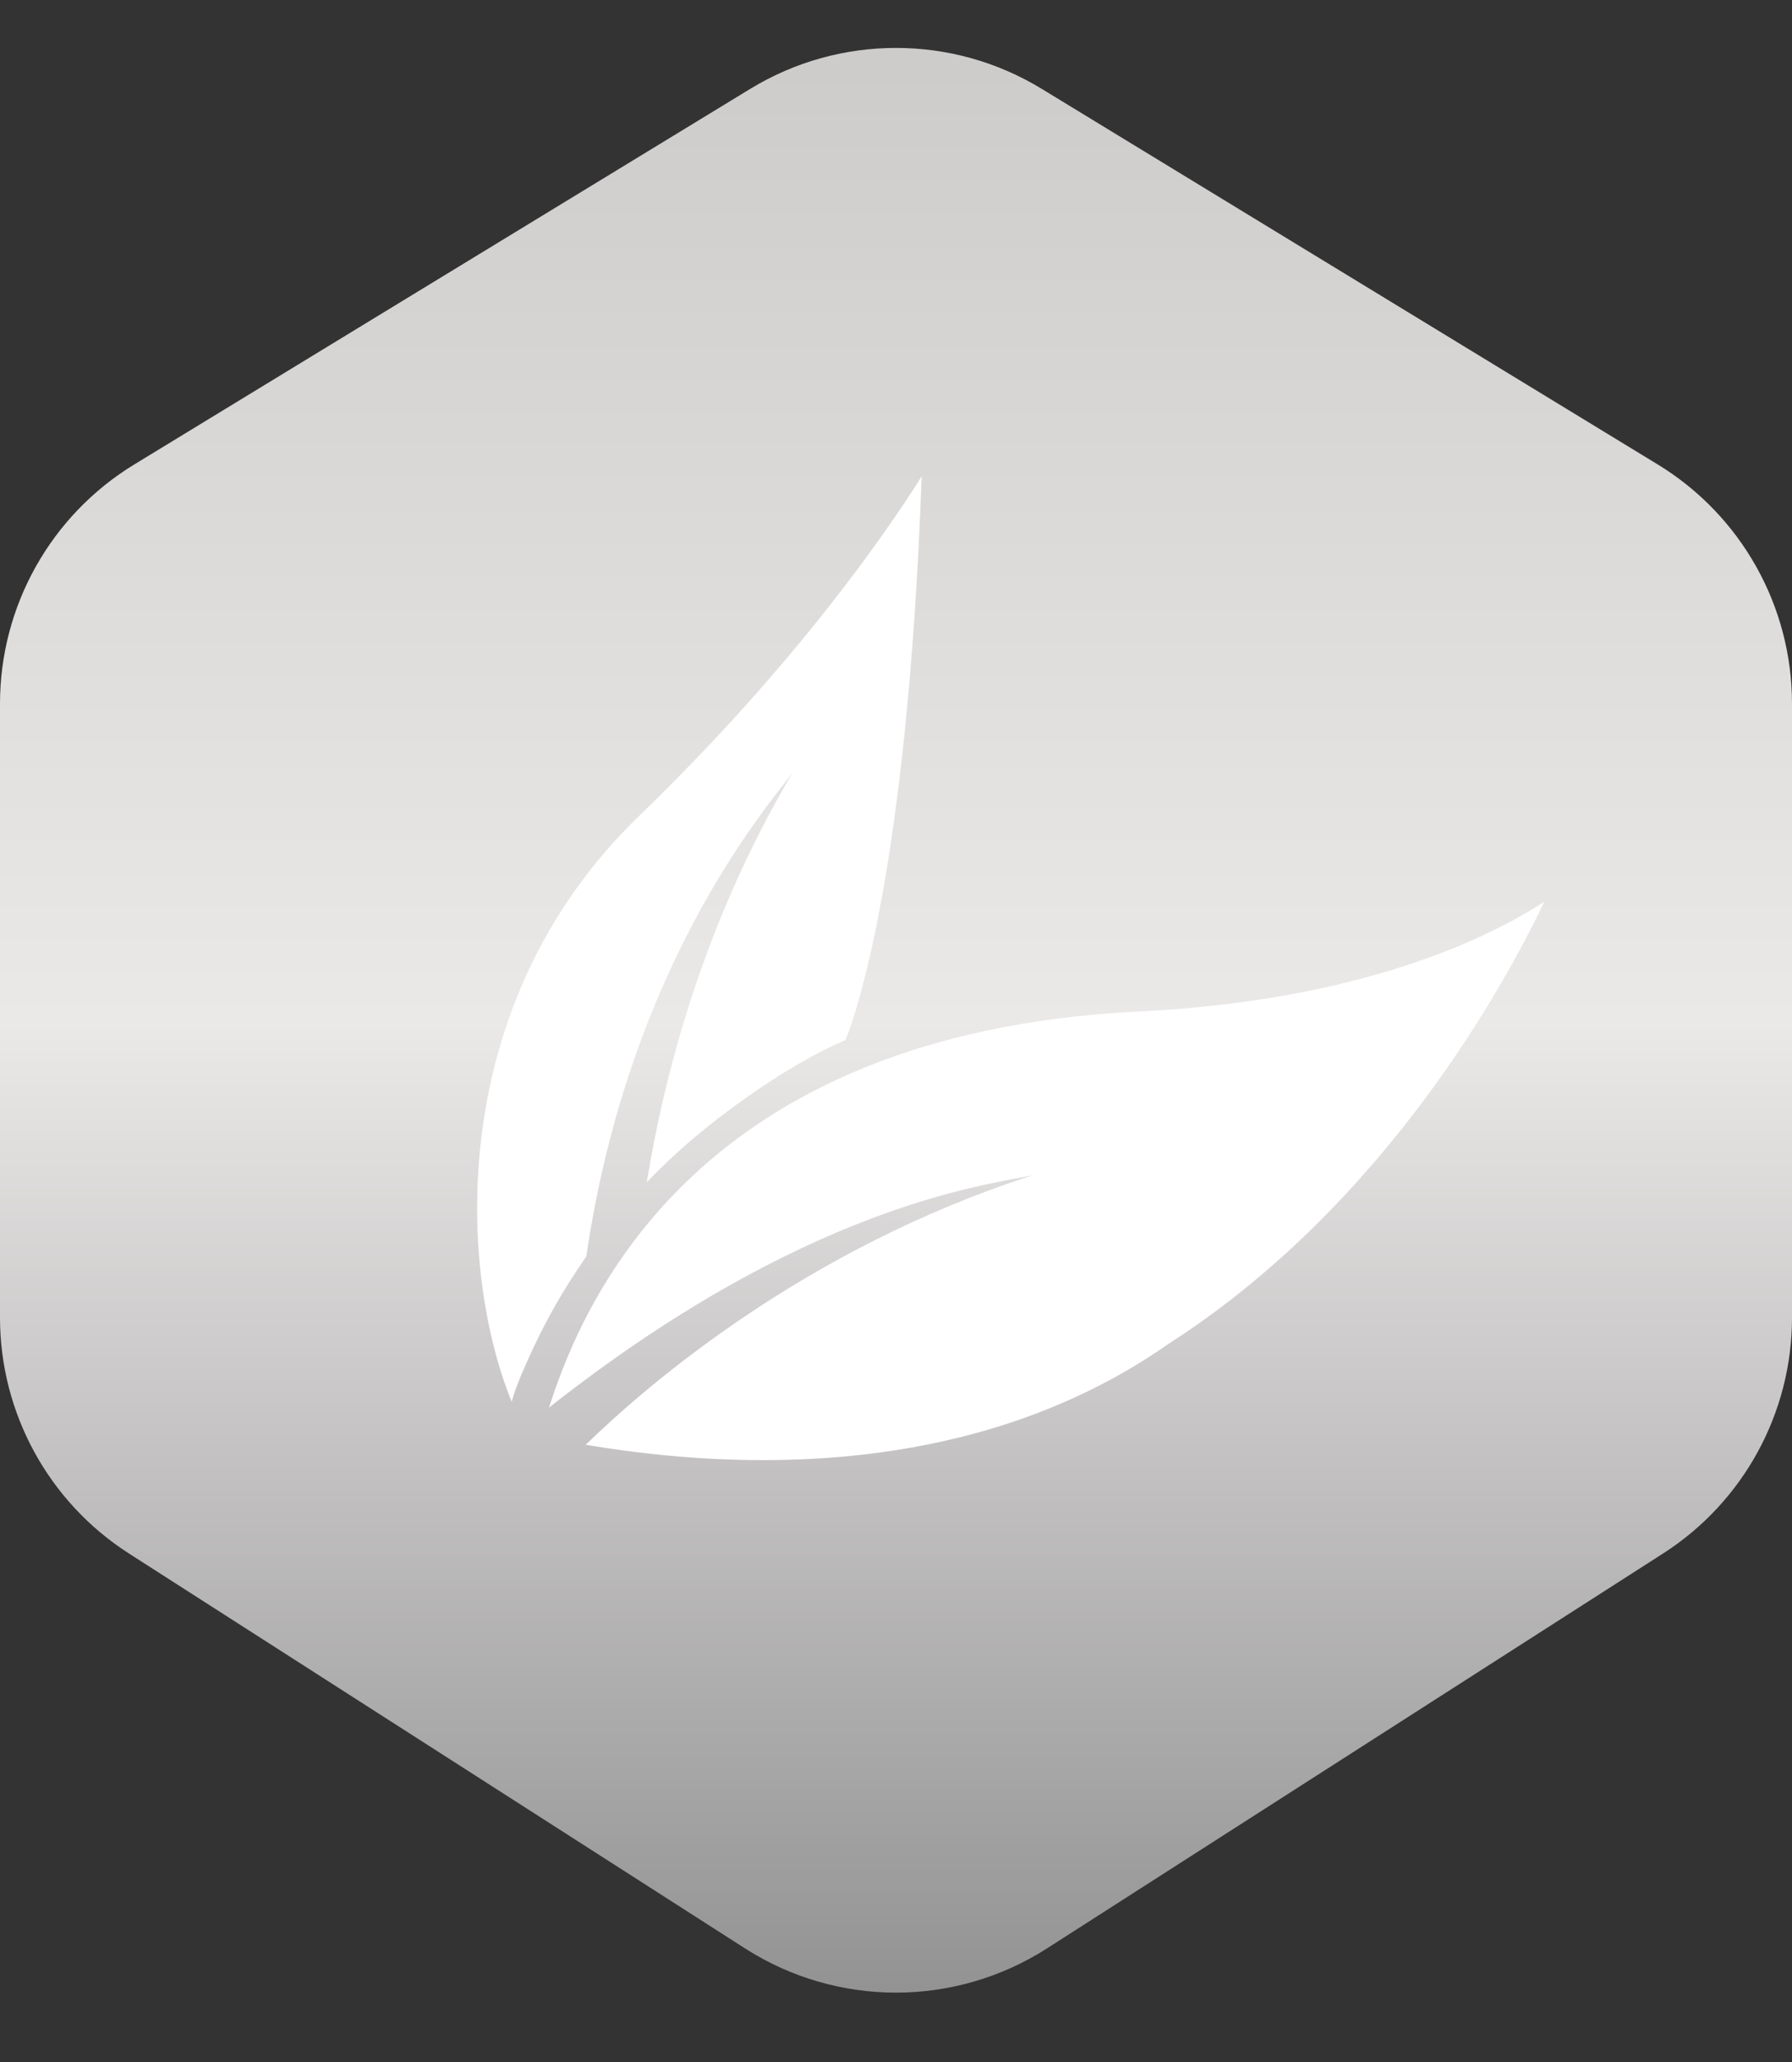
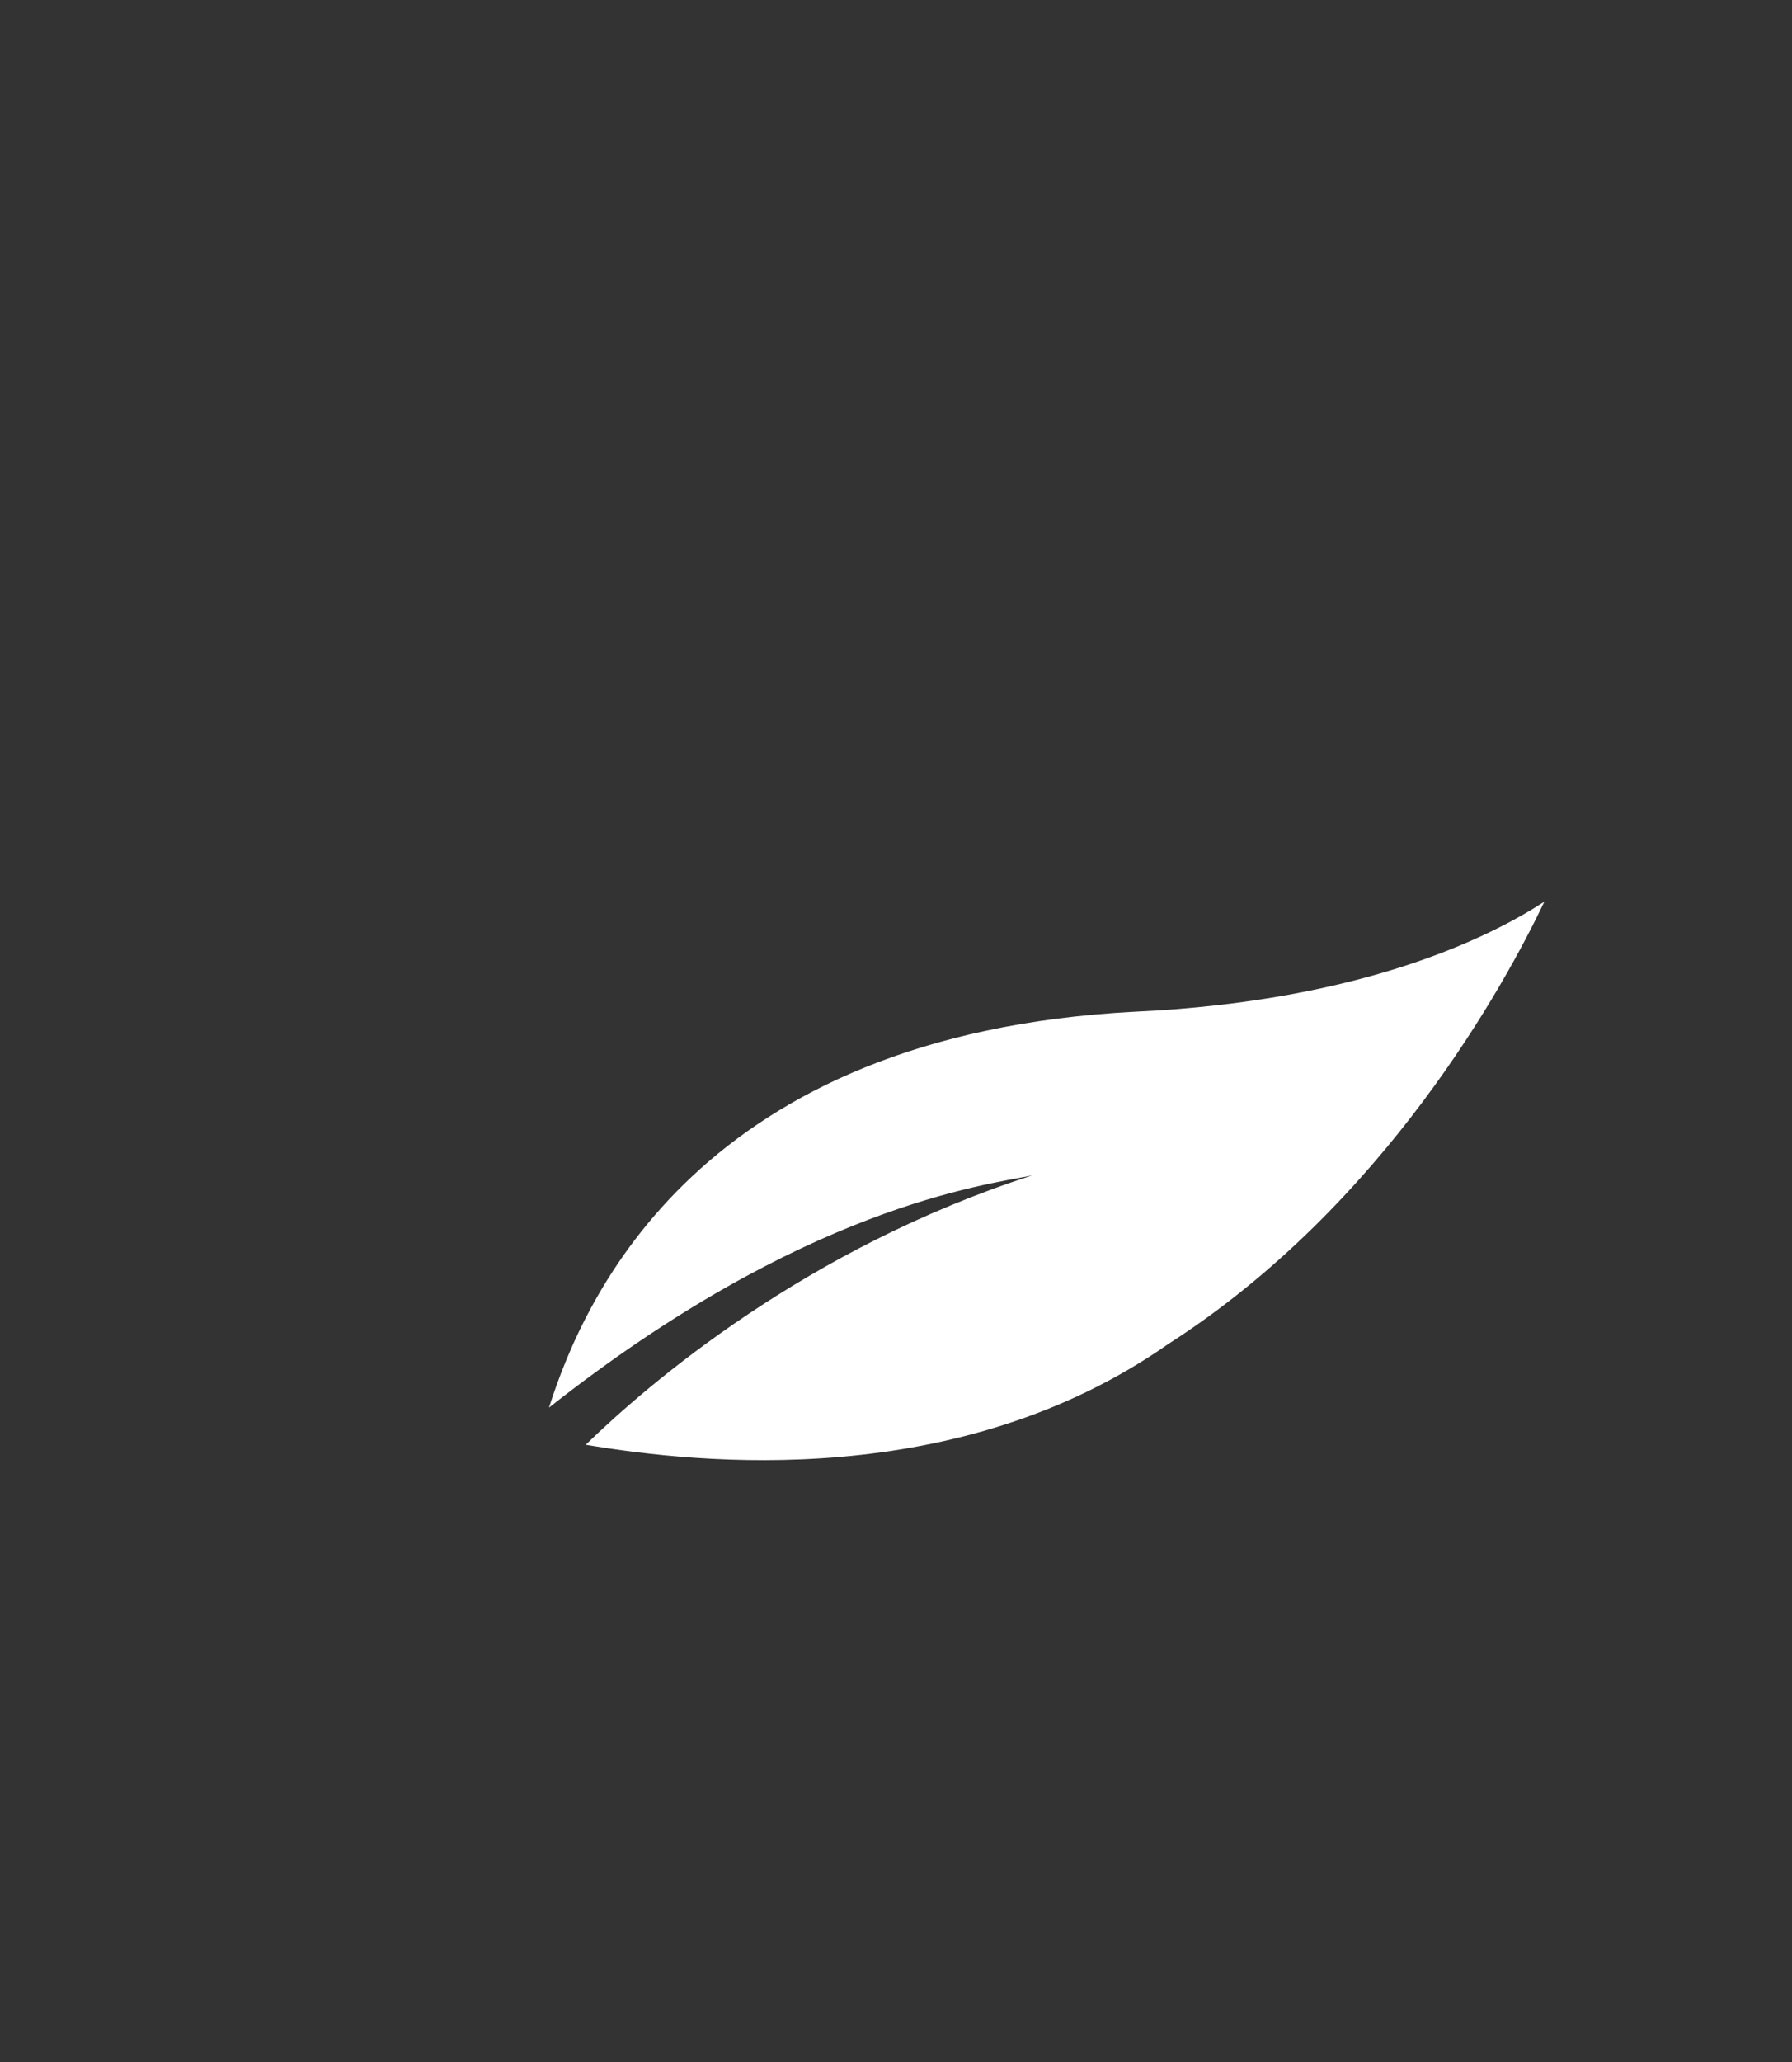
<svg xmlns="http://www.w3.org/2000/svg" width="80" height="92" viewBox="0 0 80 92" fill="none">
  <rect x="0" y="0" width="80" height="92" fill="#333333" stroke="none" />
-   <path d="M0 31.396C0 27.036 2.272 22.991 5.995 20.722L33.495 3.964C37.49 1.529 42.51 1.529 46.505 3.964L74.005 20.722C77.728 22.991 80 27.036 80 31.396V58.788C80 63.048 77.83 67.015 74.243 69.313L46.743 86.93C42.633 89.563 37.367 89.563 33.257 86.93L5.757 69.313C2.17 67.015 0 63.048 0 58.788V31.396Z" fill="url(#paint0_linear_1211_10760)" />
-   <path d="M35.374 34.49C31.349 41.28 29.627 48.112 28.873 52.75C29.627 51.963 30.422 51.226 31.267 50.531C33.362 48.808 35.879 47.185 37.742 46.407C38.099 45.545 40.508 39.111 41.146 21.256C39.523 23.832 35.465 29.703 28.509 36.428C19.789 44.858 20.485 56.783 22.845 62.547C22.945 62.141 23.177 61.536 23.5 60.816C24.286 59.044 25.08 57.636 26.174 56.062C28.062 43.21 34.066 36.212 35.374 34.49Z" fill="white" />
-   <path d="M50.669 45.139C31.266 46.15 26.099 57.801 24.509 62.803C35.895 53.826 43.928 52.882 46.081 52.443C35.978 55.698 28.939 61.743 26.148 64.46C31.283 65.321 42.777 66.53 52.16 59.963C61.832 53.76 67.199 43.889 68.946 40.228C66.569 41.777 60.855 44.667 50.669 45.139Z" fill="white" />
+   <path d="M50.669 45.139C31.266 46.15 26.099 57.801 24.509 62.803C35.895 53.826 43.928 52.882 46.081 52.443C35.978 55.698 28.939 61.743 26.148 64.46C31.283 65.321 42.777 66.53 52.16 59.963C61.832 53.76 67.199 43.889 68.946 40.228C66.569 41.777 60.855 44.667 50.669 45.139" fill="white" />
  <defs>
    <linearGradient id="paint0_linear_1211_10760" x1="40" y1="0" x2="40" y2="91.25" gradientUnits="userSpaceOnUse">
      <stop stop-color="#CCC9C9" />
      <stop offset="0.5" stop-color="#EBE8E8" />
      <stop offset="1" stop-color="#8E8E8E" />
    </linearGradient>
  </defs>
</svg>